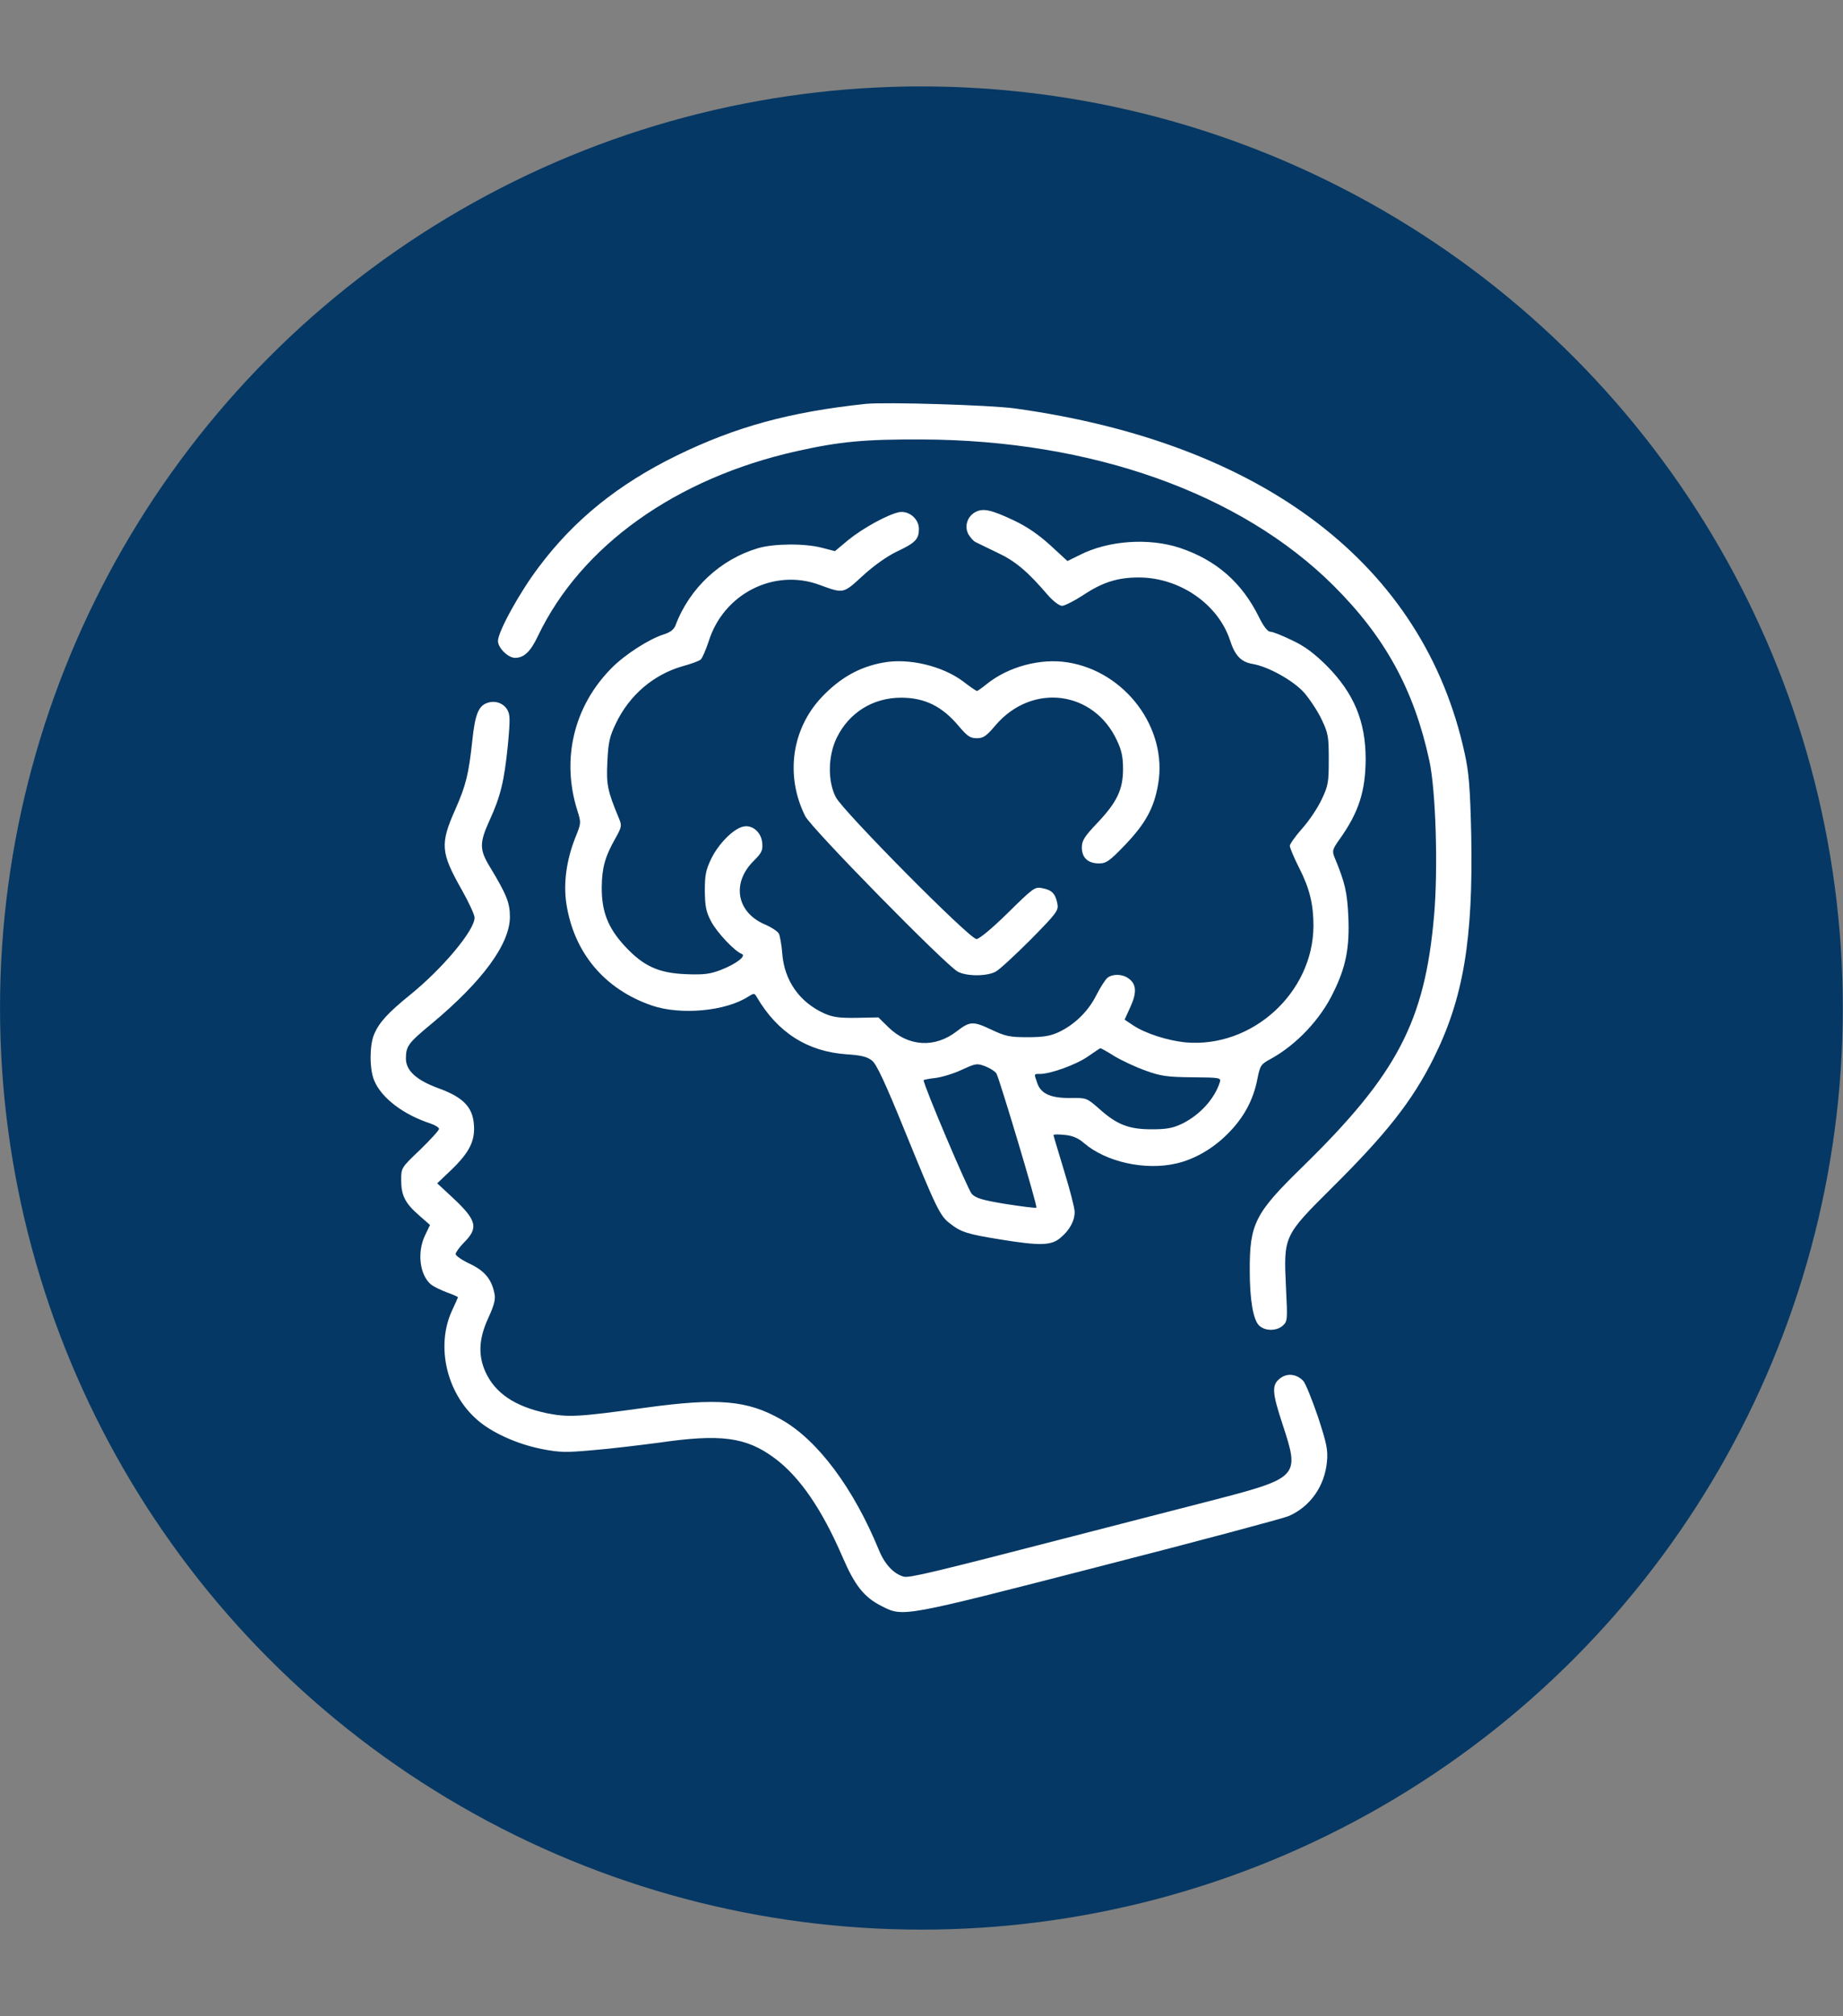
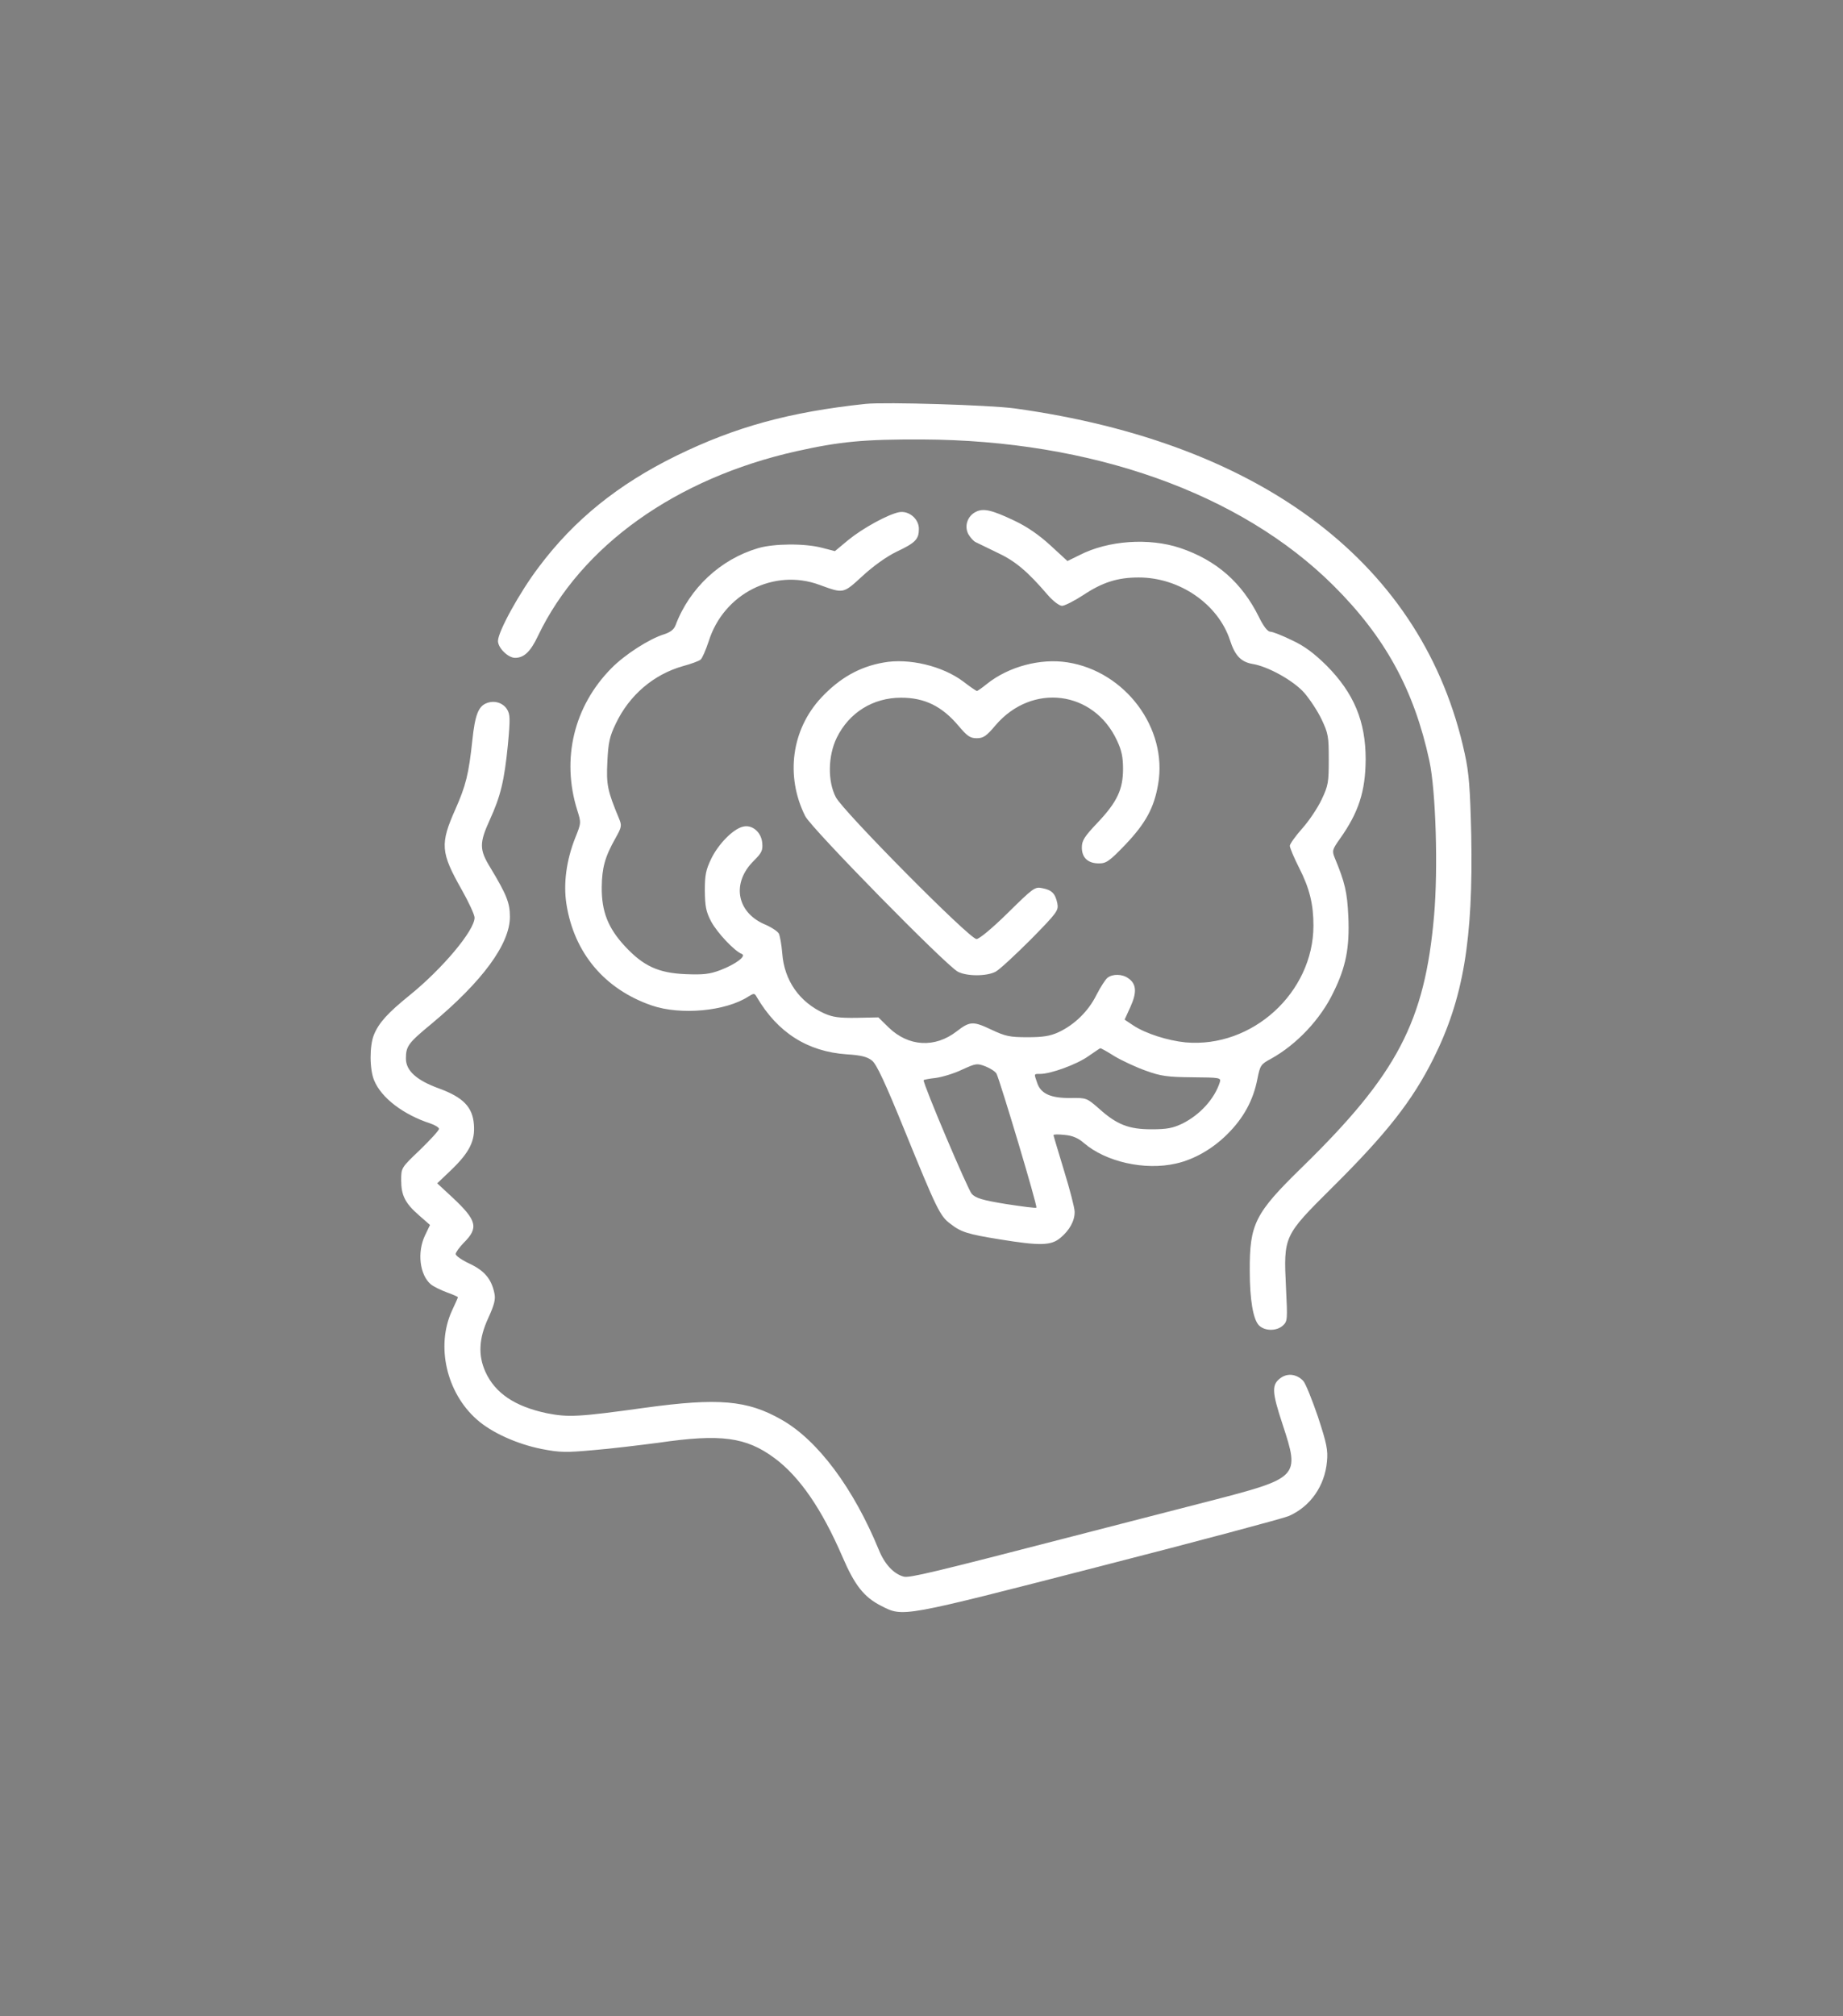
<svg xmlns="http://www.w3.org/2000/svg" width="100%" height="100%" viewBox="0 0 64 70" version="1.1" xml:space="preserve" style="fill-rule:evenodd;clip-rule:evenodd;stroke-linejoin:round;stroke-miterlimit:2;">
  <rect x="0" y="0" width="64" height="70" fill="#808080" stroke="none" />
  <g transform="matrix(0.842,2.38996e-31,-1.14882e-31,0.842,5.053,5.526)">
-     <circle cx="32" cy="35" r="38" style="fill:rgb(5,56,100);" />
-   </g>
+     </g>
  <g transform="matrix(0.599,6.87522e-32,-9.12103e-32,0.599,12.763,14.037)">
    <path d="M28.871,-0.025C30.045,-0.142 36.061,0.041 37.509,0.236C51.967,2.233 61.245,9.344 63.607,20.24C63.855,21.362 63.92,22.224 63.985,24.951C64.103,31.032 63.529,34.45 61.793,37.921C60.567,40.375 59.066,42.28 55.921,45.398C53.103,48.204 53.103,48.191 53.246,51.205C53.337,53.045 53.337,53.149 53.063,53.397C52.698,53.723 52.02,53.723 51.68,53.384C51.341,53.045 51.145,51.884 51.145,50.226C51.132,47.499 51.445,46.886 54.173,44.224C59.692,38.835 61.297,35.781 61.832,29.622C62.067,26.947 61.937,22.419 61.558,20.658C60.671,16.547 58.988,13.481 55.999,10.506C50.61,5.143 41.972,2.076 32.159,2.037C28.793,2.024 27.396,2.155 24.878,2.716C17.871,4.282 12.377,8.209 9.885,13.416C9.454,14.329 9.076,14.694 8.554,14.694C8.149,14.694 7.562,14.12 7.562,13.716C7.562,13.181 8.815,10.897 9.924,9.436C11.973,6.696 14.53,4.634 17.91,2.977C21.329,1.306 24.46,0.445 28.871,-0.025ZM35.252,6.239C35.696,6.004 36.191,6.121 37.509,6.748C38.253,7.1 38.945,7.583 39.597,8.183L40.576,9.083L41.267,8.744C42.938,7.883 45.312,7.726 47.113,8.327C49.201,9.031 50.689,10.323 51.68,12.333C51.954,12.894 52.189,13.181 52.346,13.181C52.476,13.181 53.037,13.403 53.598,13.677C54.329,14.016 54.877,14.433 55.595,15.138C57.187,16.743 57.865,18.374 57.865,20.579C57.852,22.432 57.461,23.646 56.378,25.173C55.934,25.799 55.908,25.877 56.065,26.269C56.665,27.717 56.795,28.265 56.861,29.701C56.939,31.488 56.717,32.624 55.999,34.072C55.256,35.638 53.859,37.112 52.372,37.934C51.785,38.248 51.746,38.313 51.589,39.096C51.354,40.322 50.793,41.366 49.84,42.306C48.992,43.154 47.922,43.767 46.878,44.002C45.065,44.42 42.794,43.911 41.515,42.802C41.202,42.528 40.863,42.384 40.419,42.345C40.054,42.306 39.767,42.306 39.767,42.358C39.767,42.397 40.054,43.337 40.38,44.42C40.719,45.516 40.993,46.586 40.993,46.795C41.006,47.316 40.693,47.878 40.171,48.308C39.636,48.765 38.984,48.778 36.661,48.4C34.795,48.099 34.404,47.982 33.777,47.486C33.19,47.055 32.981,46.612 31.141,42.097C30.006,39.305 29.51,38.248 29.249,38.039C28.975,37.817 28.623,37.726 27.775,37.673C25.504,37.517 23.769,36.408 22.568,34.359C22.438,34.124 22.399,34.124 22.086,34.32C20.768,35.181 18.145,35.416 16.475,34.842C13.747,33.902 11.973,31.801 11.529,28.957C11.346,27.769 11.529,26.425 12.038,25.134C12.39,24.259 12.39,24.259 12.155,23.515C11.229,20.553 11.96,17.5 14.139,15.295C14.909,14.512 16.318,13.598 17.205,13.324C17.558,13.207 17.766,13.05 17.858,12.802C18.667,10.649 20.468,8.979 22.634,8.34C23.547,8.066 25.348,8.053 26.34,8.314L27.096,8.509L27.879,7.857C28.714,7.178 30.163,6.382 30.815,6.252C31.376,6.148 31.964,6.63 31.964,7.218C31.964,7.818 31.768,8.027 30.659,8.548C30.071,8.836 29.328,9.371 28.701,9.945C27.566,10.989 27.605,10.976 26.209,10.467C23.573,9.488 20.637,10.976 19.776,13.742C19.606,14.251 19.398,14.734 19.306,14.799C19.215,14.877 18.758,15.047 18.275,15.177C16.579,15.66 15.17,16.861 14.387,18.518C14.035,19.248 13.956,19.601 13.904,20.71C13.839,22.041 13.904,22.38 14.57,23.985C14.752,24.416 14.739,24.494 14.374,25.147C13.76,26.23 13.591,26.869 13.578,27.978C13.565,29.4 13.943,30.353 14.922,31.41C15.992,32.558 16.853,32.963 18.458,33.028C19.476,33.067 19.828,33.028 20.455,32.793C21.368,32.441 21.981,31.971 21.694,31.854C21.264,31.684 20.272,30.627 19.92,29.975C19.619,29.4 19.567,29.1 19.554,28.187C19.554,27.26 19.619,26.973 19.933,26.321C20.35,25.473 21.198,24.612 21.759,24.481C22.294,24.338 22.829,24.794 22.882,25.421C22.921,25.851 22.855,25.995 22.399,26.451C21.107,27.717 21.381,29.4 22.973,30.118C23.39,30.288 23.782,30.549 23.847,30.679C23.912,30.823 24.004,31.332 24.043,31.828C24.16,33.393 25.035,34.646 26.47,35.299C26.966,35.52 27.331,35.573 28.349,35.559L29.615,35.533L30.215,36.121C31.363,37.23 32.89,37.321 34.156,36.342C34.913,35.755 35.108,35.742 36.152,36.238C36.987,36.63 37.222,36.682 38.266,36.682C39.153,36.682 39.571,36.616 40.054,36.395C40.98,35.964 41.789,35.181 42.259,34.229C42.494,33.772 42.781,33.328 42.898,33.237C43.199,33.002 43.76,33.015 44.099,33.263C44.582,33.589 44.608,34.085 44.229,34.92L43.89,35.664L44.399,36.003C45.117,36.473 46.382,36.877 47.426,36.982C51.289,37.321 54.825,34.098 54.838,30.223C54.838,28.983 54.616,28.056 54.003,26.856C53.703,26.269 53.468,25.695 53.468,25.59C53.468,25.486 53.781,25.042 54.173,24.599C54.564,24.168 55.073,23.411 55.308,22.915C55.699,22.093 55.725,21.91 55.725,20.579C55.725,19.262 55.699,19.079 55.308,18.257C55.073,17.761 54.616,17.082 54.303,16.717C53.677,16.012 52.202,15.19 51.302,15.047C50.636,14.929 50.284,14.564 49.997,13.664C49.305,11.576 47.074,10.036 44.712,10.036C43.486,10.036 42.611,10.31 41.476,11.067C40.954,11.406 40.406,11.68 40.263,11.68C40.106,11.68 39.741,11.406 39.427,11.041C38.253,9.671 37.535,9.07 36.491,8.588C35.917,8.314 35.356,8.04 35.252,7.987C35.134,7.935 34.952,7.726 34.834,7.531C34.586,7.074 34.769,6.487 35.252,6.239ZM43.316,37.791C42.885,37.517 42.507,37.308 42.481,37.321C42.455,37.321 42.142,37.543 41.776,37.791C41.111,38.261 39.61,38.809 38.997,38.809C38.618,38.809 38.631,38.783 38.827,39.344C39.036,39.957 39.61,40.218 40.758,40.205C41.685,40.192 41.698,40.205 42.403,40.818C43.447,41.758 44.138,42.019 45.456,42.019C46.33,42.019 46.683,41.953 47.231,41.692C48.262,41.184 49.11,40.244 49.41,39.291C49.488,39.03 49.423,39.017 47.818,39.004C46.382,38.991 45.991,38.939 45.13,38.626C44.569,38.43 43.76,38.052 43.316,37.791ZM36.465,38.796C36.4,38.678 36.126,38.495 35.839,38.378C35.33,38.182 35.278,38.195 34.469,38.561C34.012,38.783 33.321,38.991 32.929,39.044C32.551,39.083 32.238,39.148 32.238,39.174C32.238,39.474 34.808,45.529 35.03,45.764C35.265,46.012 35.656,46.129 37.013,46.351C37.953,46.494 38.736,46.599 38.775,46.56C38.853,46.481 36.687,39.265 36.465,38.796ZM29.902,14.968C31.376,14.694 33.334,15.164 34.534,16.065C34.926,16.365 35.278,16.613 35.33,16.613C35.369,16.613 35.63,16.43 35.904,16.208C37.157,15.203 39.01,14.708 40.576,14.955C43.929,15.477 46.396,18.779 45.834,22.015C45.6,23.385 45.117,24.272 43.942,25.512C43.003,26.491 42.82,26.608 42.403,26.608C41.763,26.608 41.411,26.282 41.411,25.682C41.411,25.29 41.554,25.055 42.324,24.246C43.46,23.046 43.799,22.315 43.799,21.128C43.799,20.462 43.721,20.058 43.447,19.483C42.102,16.587 38.527,16.13 36.413,18.596C35.878,19.235 35.696,19.353 35.317,19.353C34.939,19.353 34.769,19.235 34.273,18.648C33.308,17.5 32.303,17.004 30.933,17.004C29.302,17.004 27.918,17.865 27.201,19.327C26.692,20.371 26.666,21.845 27.149,22.772C27.566,23.581 34.913,31.005 35.304,30.992C35.461,30.992 36.204,30.379 37.118,29.479C38.592,28.03 38.684,27.952 39.114,28.043C39.675,28.148 39.871,28.357 39.989,28.918C40.067,29.335 40.002,29.44 38.449,31.019C37.548,31.919 36.635,32.767 36.413,32.884C35.891,33.159 34.743,33.159 34.221,32.884C33.529,32.519 25.726,24.572 25.374,23.868C24.213,21.545 24.578,18.844 26.313,16.991C27.37,15.869 28.506,15.216 29.902,14.968ZM6.91,17.317C7.354,17.148 7.836,17.291 8.084,17.67C8.267,17.97 8.28,18.192 8.136,19.744C7.928,21.819 7.719,22.706 7.079,24.103C6.479,25.421 6.479,25.812 7.106,26.83C8.058,28.409 8.254,28.892 8.254,29.701C8.254,31.279 6.662,33.446 3.7,35.912C2.356,37.021 2.225,37.204 2.225,37.921C2.225,38.626 2.852,39.187 4.157,39.657C5.54,40.166 6.088,40.727 6.166,41.732C6.244,42.684 5.918,43.35 4.848,44.38L4.039,45.15L4.926,45.972C6.349,47.303 6.453,47.734 5.566,48.608C5.318,48.869 5.109,49.156 5.109,49.248C5.109,49.352 5.474,49.6 5.918,49.809C6.779,50.213 7.184,50.696 7.354,51.518C7.432,51.857 7.354,52.184 7.001,52.954C6.453,54.141 6.401,55.107 6.832,56.072C7.393,57.312 8.541,58.082 10.381,58.473C11.634,58.721 12.221,58.695 16.07,58.16C20.337,57.573 22.02,57.716 24.004,58.852C26.105,60.039 28.179,62.831 29.641,66.394C29.98,67.229 30.502,67.79 31.089,67.947C31.429,68.025 32.707,67.725 40.928,65.598C43.12,65.037 46.63,64.123 48.731,63.588C54.029,62.218 54.055,62.192 53.05,59.126C52.411,57.194 52.398,56.79 52.985,56.398C53.39,56.137 53.899,56.229 54.251,56.607C54.381,56.751 54.76,57.69 55.099,58.682C55.608,60.235 55.686,60.613 55.621,61.279C55.491,62.701 54.655,63.888 53.403,64.436C53.103,64.567 48.131,65.898 42.377,67.372C30.907,70.322 31.063,70.295 29.784,69.643C28.78,69.134 28.245,68.456 27.527,66.785C26.326,64.006 25.035,62.14 23.586,61.07C21.942,59.856 20.481,59.661 16.892,60.183C15.796,60.326 14.087,60.535 13.108,60.613C11.516,60.757 11.164,60.757 10.094,60.548C8.658,60.261 7.184,59.595 6.336,58.839C4.574,57.286 3.961,54.585 4.887,52.549C5.083,52.131 5.24,51.779 5.24,51.753C5.24,51.727 4.953,51.596 4.587,51.466C4.235,51.336 3.817,51.127 3.674,51.009C3.021,50.461 2.865,49.143 3.334,48.165L3.622,47.564L2.982,47.003C2.173,46.299 1.951,45.842 1.951,44.968C1.951,44.25 1.951,44.25 3.047,43.206C3.648,42.619 4.144,42.084 4.144,41.993C4.144,41.914 3.909,41.771 3.635,41.679C2.082,41.17 0.803,40.205 0.385,39.187C0.111,38.548 0.111,37.165 0.372,36.538C0.659,35.834 1.194,35.259 2.434,34.255C4.326,32.728 6.205,30.497 6.205,29.753C6.205,29.583 5.866,28.852 5.461,28.135C4.235,25.969 4.196,25.486 5.096,23.463C5.696,22.106 5.866,21.441 6.075,19.483C6.231,17.996 6.427,17.5 6.91,17.317Z" style="fill:white;" />
  </g>
</svg>